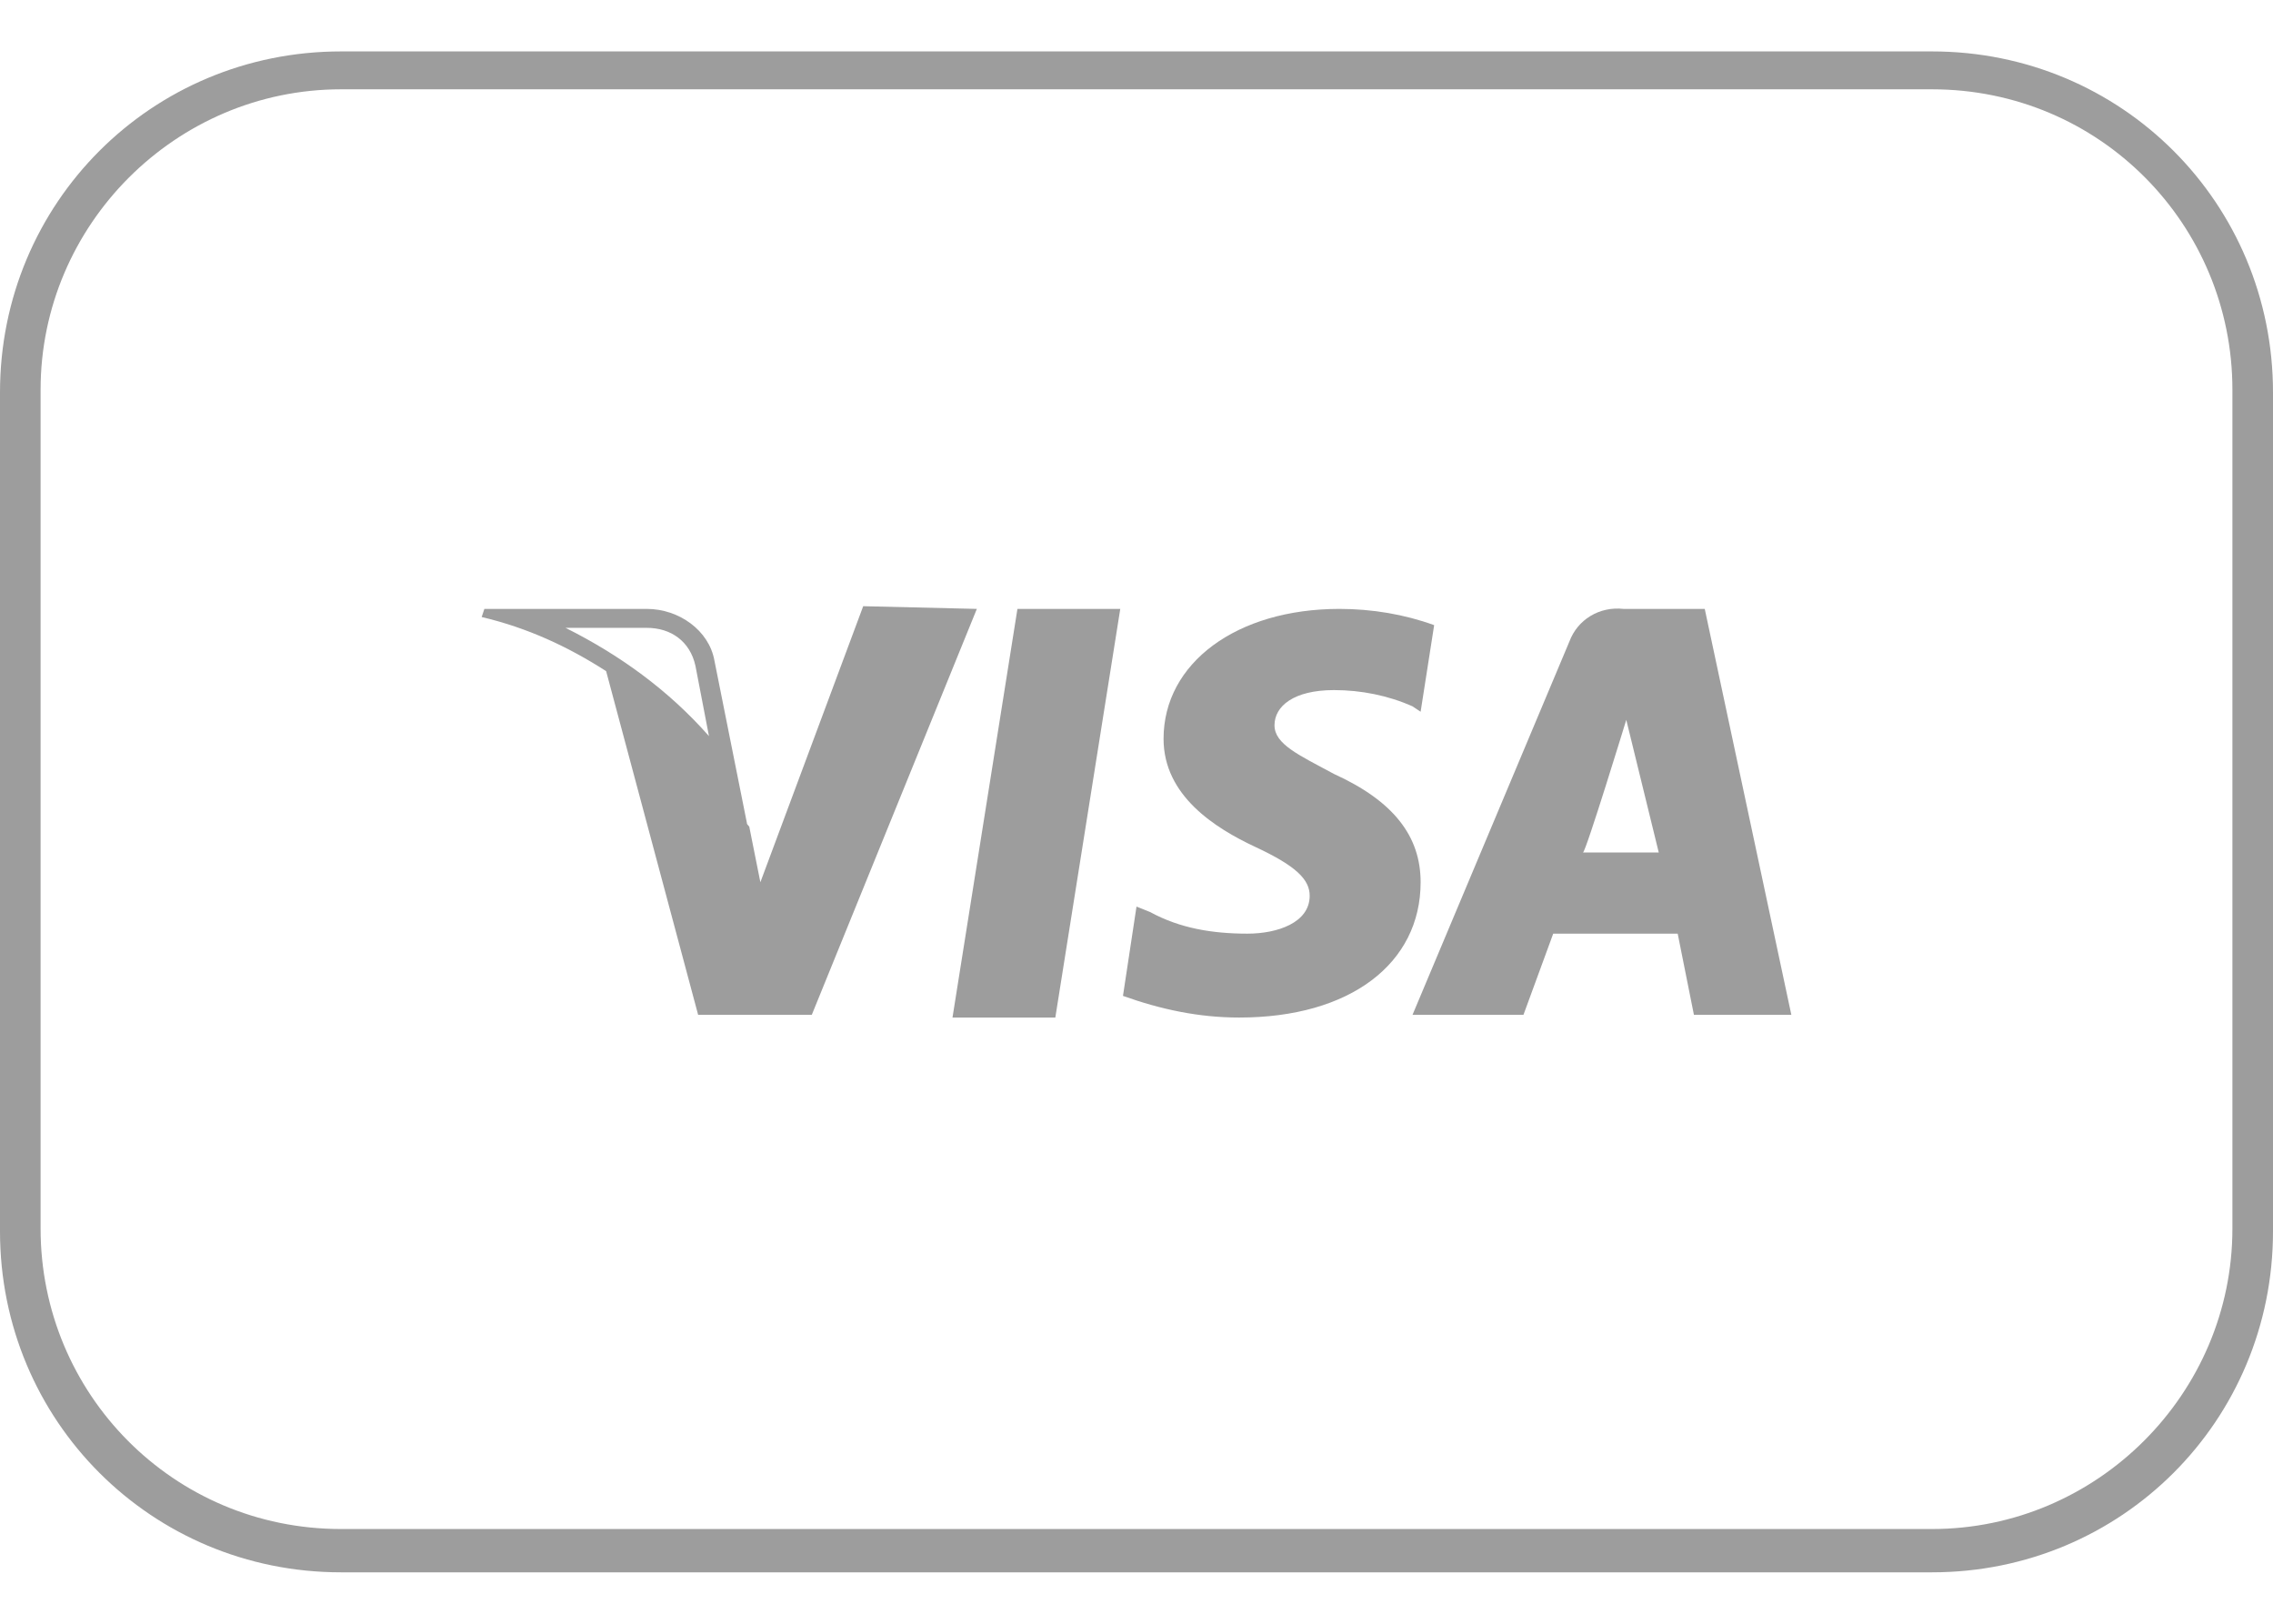
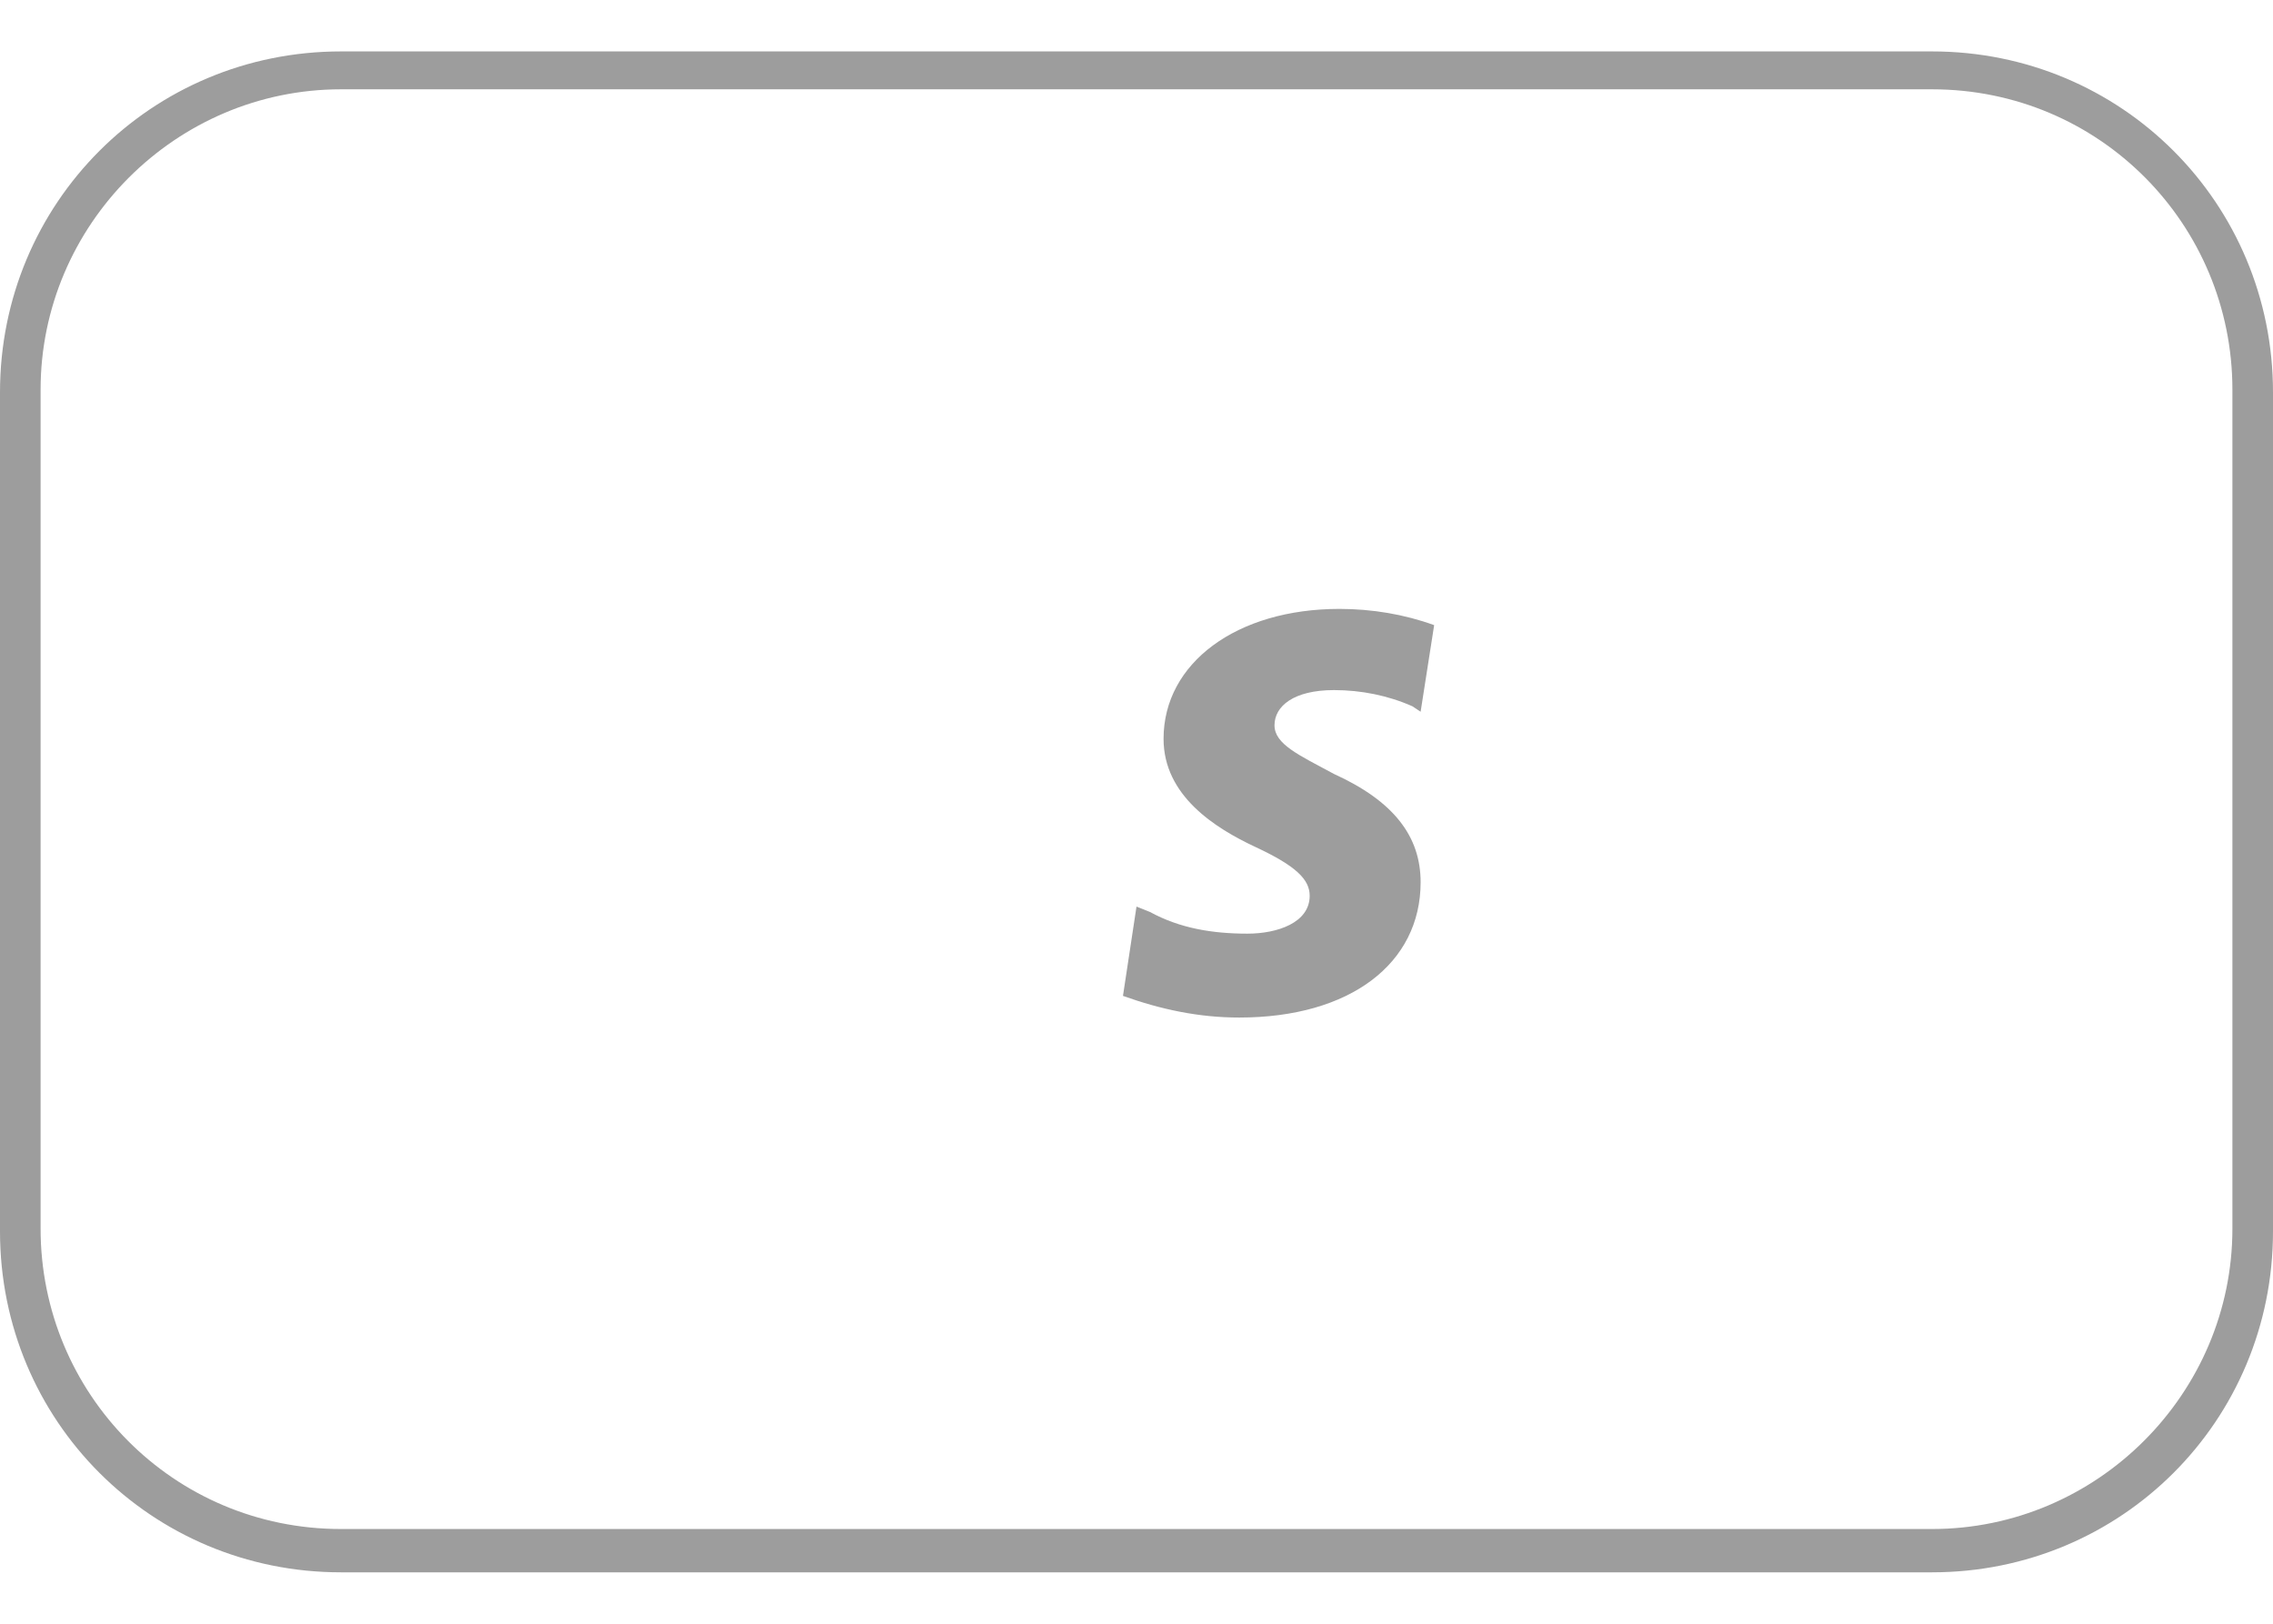
<svg xmlns="http://www.w3.org/2000/svg" id="Livello_1" x="0px" y="0px" viewBox="0 0 84 60" style="enable-background:new 0 0 84 60;" xml:space="preserve">
  <style type="text/css">	.st0{fill:#9D9D9D;}</style>
  <title>visa</title>
  <path class="st0" d="M71.4,58.1H12.6C5.6,58.1,0,52.5,0,45.5v-31c0-7,5.6-12.6,12.6-12.6h58.8c7,0,12.6,5.6,12.6,12.6v31 C84,52.5,78.4,58.1,71.4,58.1z M12.6,3.3c-6.1,0-11.1,5-11.1,11.1v31c0,6.1,4.9,11.1,11.1,11.1h58.8c6.1,0,11.1-5,11.1-11.1v-31 c0-6.1-4.9-11.1-11.1-11.1C71.4,3.3,12.6,3.3,12.6,3.3z" />
  <g>
-     <path class="st0" d="M31.9,22.4l-3.8,10.2l-0.4-2c0-0.1-0.1-0.1-0.1-0.2l-1.2-6c-0.2-1.1-1.3-1.9-2.5-1.9h-6l-0.1,0.3  c1.7,0.4,3.2,1.1,4.6,2l3.4,12.7H30l6.1-15L31.9,22.4z M23.9,23.2c0.9,0,1.6,0.5,1.8,1.4l0.5,2.6c-1.5-1.7-3.3-3-5.3-4H23.9z" />
-     <path class="st0" d="M63,22.5h-3c-0.9-0.1-1.7,0.4-2,1.2l-5.8,13.8h4.1l1.1-3H62l0.6,3h3.6L63,22.5z M58.5,31.5  c0.1,0,1.6-4.9,1.6-4.9l1.2,4.9H58.5z" />
    <path class="st0" d="M49.3,28.6c-1.3-0.7-2.2-1.1-2.2-1.8c0-0.7,0.7-1.3,2.2-1.3c1,0,2,0.2,2.9,0.6l0.3,0.2l0.5-3.2  c-1.1-0.4-2.3-0.6-3.5-0.6c-3.8,0-6.5,2-6.5,4.8c0,2.1,1.9,3.3,3.4,4c1.5,0.7,2,1.2,2,1.8c0,1-1.2,1.4-2.3,1.4  c-1.3,0-2.5-0.2-3.6-0.8L42,33.5l-0.5,3.3c1.4,0.5,2.8,0.8,4.3,0.8c4.1,0,6.7-2,6.7-5C52.5,30.9,51.5,29.6,49.3,28.6z" />
-     <polygon class="st0" points="35.2,37.6 39,37.6 41.4,22.5 37.6,22.5  " />
  </g>
</svg>